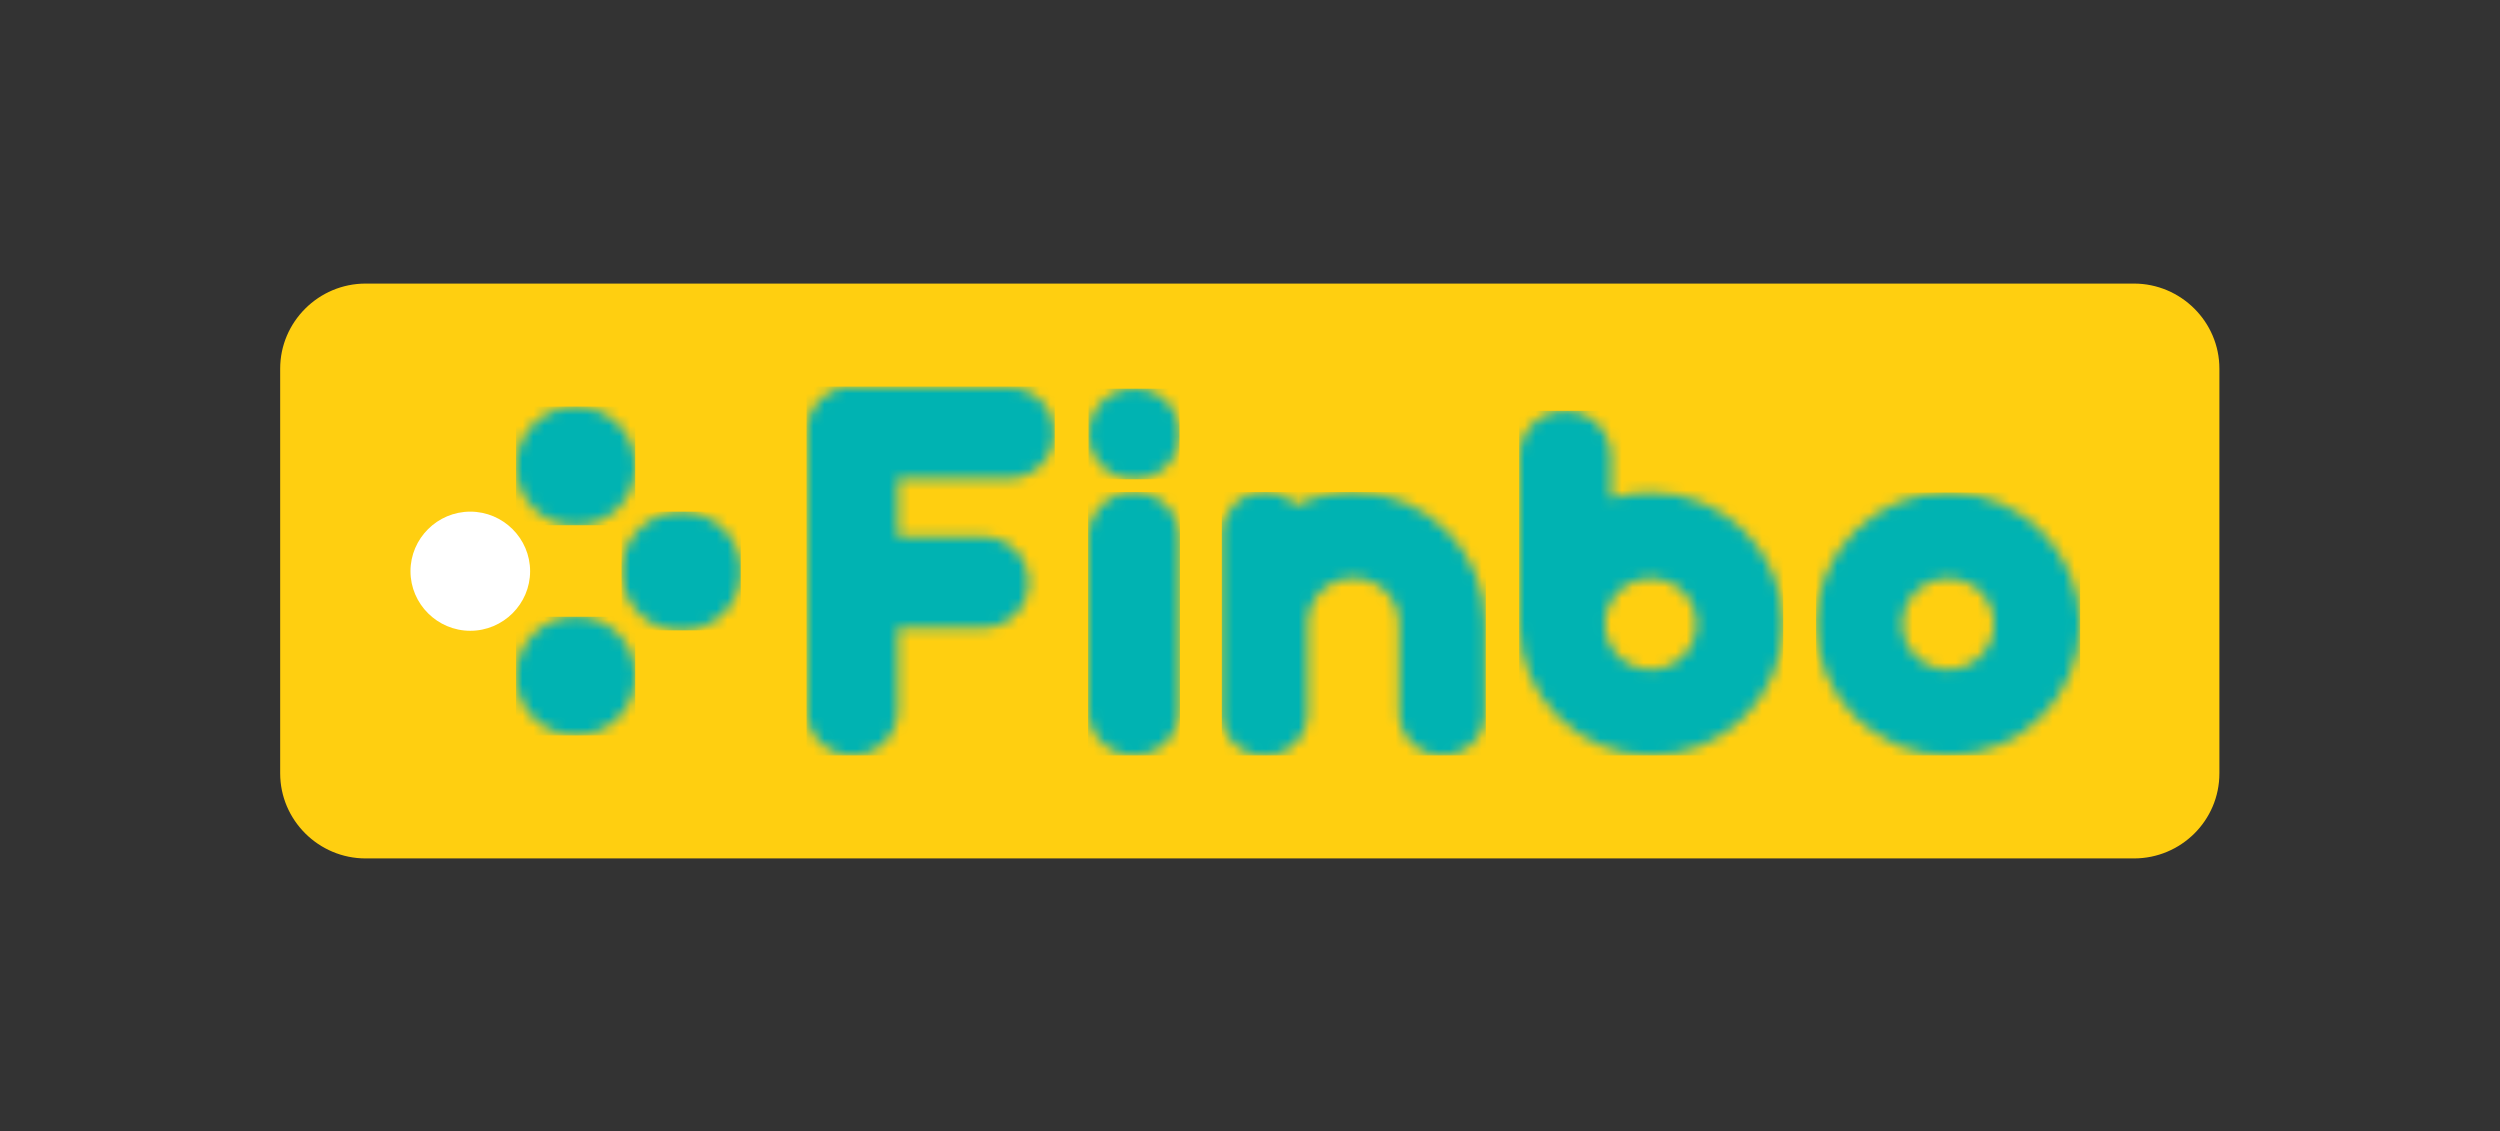
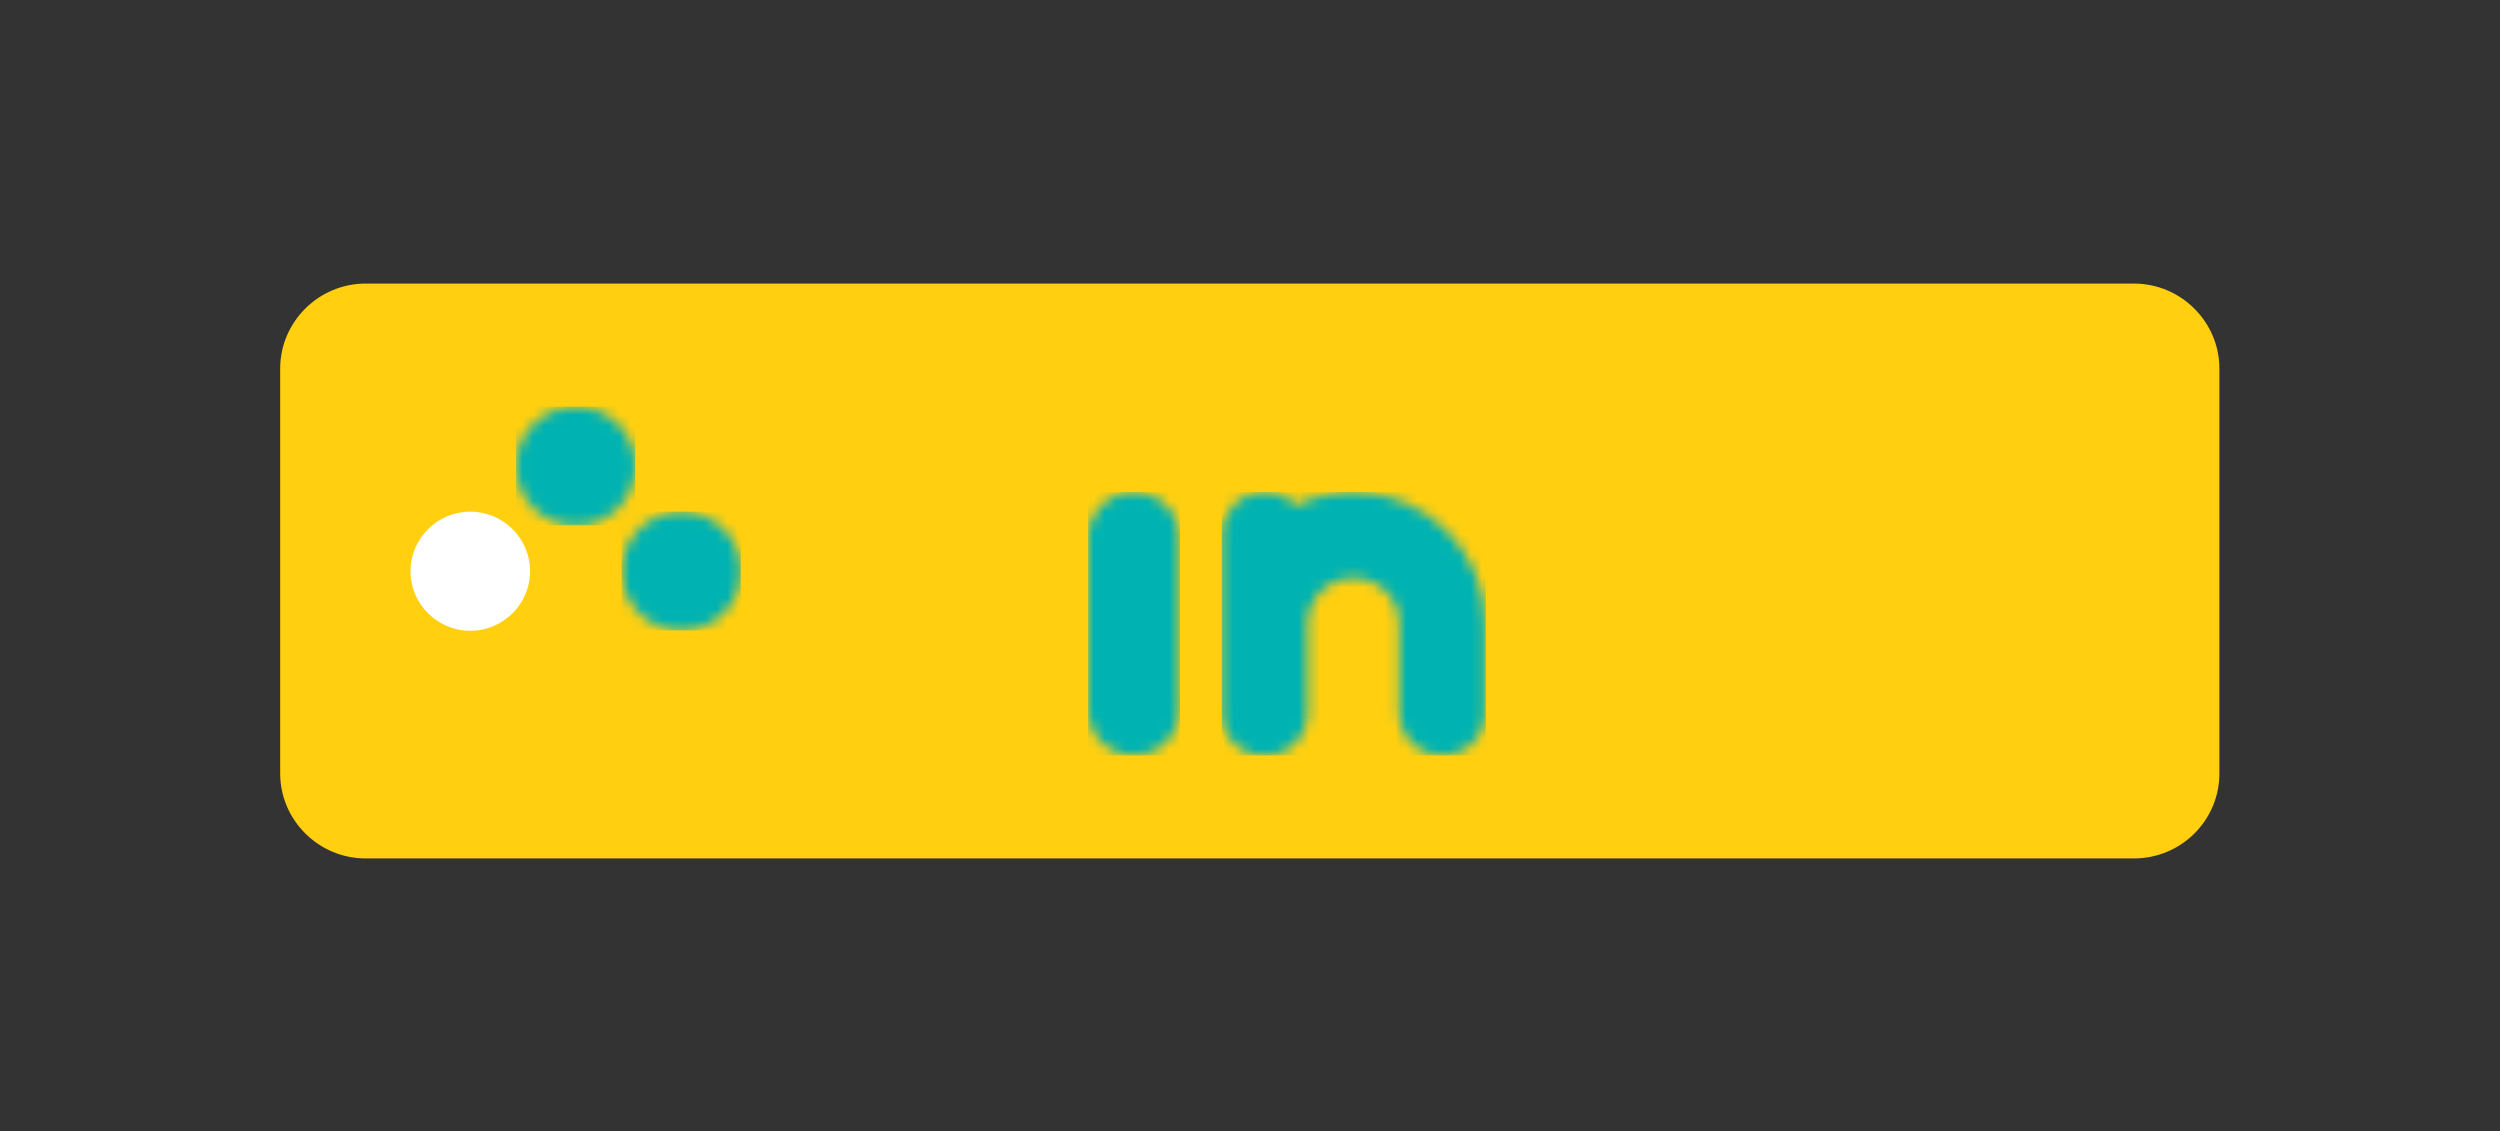
<svg xmlns="http://www.w3.org/2000/svg" width="232" height="105" viewBox="0 0 232 105" fill="none">
  <rect x="0" y="0" width="232" height="105" fill="#333333" stroke="none" />
  <g clip-path="url(#clip0_2145_7582)">
    <path d="M198.031 79.662H33.929C29.568 79.662 26 76.108 26 71.765V34.213C26 29.87 29.568 26.316 33.929 26.316H198.031C202.392 26.316 205.96 29.87 205.96 34.213V71.765C205.96 76.148 202.392 79.662 198.031 79.662Z" fill="#FFCF10" />
    <mask id="mask0_2145_7582" style="mask-type:alpha" maskUnits="userSpaceOnUse" x="113" y="45" width="25" height="26">
      <path d="M120.242 46.888C119.529 46.138 118.498 45.664 117.348 45.664C115.128 45.664 113.344 47.441 113.344 49.652V66.158C113.344 68.369 115.128 70.146 117.348 70.146C119.568 70.146 121.353 68.369 121.353 66.158V57.865C121.353 55.536 123.256 53.64 125.595 53.64C127.934 53.64 129.837 55.536 129.837 57.865V66.118C129.837 68.329 131.621 70.106 133.842 70.106C136.062 70.106 137.846 68.329 137.846 66.118V57.865C137.846 51.153 132.335 45.664 125.595 45.664C123.692 45.664 121.868 46.098 120.242 46.888Z" fill="white" />
    </mask>
    <g mask="url(#mask0_2145_7582)">
      <path d="M113.383 45.664H137.885V70.106H113.383V45.664Z" fill="#00B3B2" />
    </g>
    <mask id="mask1_2145_7582" style="mask-type:alpha" maskUnits="userSpaceOnUse" x="168" y="45" width="26" height="26">
-       <path d="M176.542 57.905C176.542 55.575 178.445 53.68 180.784 53.68C183.124 53.68 185.027 55.575 185.027 57.905C185.027 60.235 183.124 62.13 180.784 62.13C178.445 62.13 176.542 60.235 176.542 57.905ZM168.533 57.905C168.533 64.618 174.044 70.106 180.784 70.106C187.524 70.106 193.035 64.618 193.035 57.905C193.035 51.192 187.524 45.704 180.784 45.704C174.044 45.704 168.533 51.192 168.533 57.905Z" fill="white" />
-     </mask>
+       </mask>
    <g mask="url(#mask1_2145_7582)">
      <path d="M168.533 45.704H193.035V70.106H168.533V45.704Z" fill="#00B3B2" />
    </g>
    <mask id="mask2_2145_7582" style="mask-type:alpha" maskUnits="userSpaceOnUse" x="140" y="38" width="26" height="33">
      <path d="M148.947 57.905C148.947 55.576 150.85 53.68 153.189 53.68C155.528 53.68 157.431 55.576 157.431 57.905C157.431 60.235 155.528 62.13 153.189 62.13C150.85 62.13 148.947 60.235 148.947 57.905ZM140.978 42.348V58.024C141.057 64.697 146.528 70.107 153.229 70.107C159.969 70.107 165.48 64.618 165.48 57.905C165.48 51.193 159.969 45.704 153.229 45.704C151.96 45.704 150.731 45.901 149.502 46.257V42.348C149.502 40.018 147.599 38.123 145.259 38.123C142.881 38.123 140.978 40.018 140.978 42.348Z" fill="white" />
    </mask>
    <g mask="url(#mask2_2145_7582)">
-       <path d="M140.978 38.123H165.48V70.107H140.978V38.123Z" fill="#00B3B2" />
-     </g>
+       </g>
    <mask id="mask3_2145_7582" style="mask-type:alpha" maskUnits="userSpaceOnUse" x="101" y="36" width="9" height="9">
-       <path d="M101.014 40.255C101.014 42.584 102.917 44.48 105.256 44.48C107.595 44.48 109.498 42.584 109.498 40.255C109.498 37.925 107.595 36.03 105.256 36.03C102.877 36.069 101.014 37.965 101.014 40.255Z" fill="white" />
-     </mask>
+       </mask>
    <g mask="url(#mask3_2145_7582)">
      <path d="M101.014 36.069H109.459V44.48H101.014V36.069Z" fill="#00B3B2" />
    </g>
    <mask id="mask4_2145_7582" style="mask-type:alpha" maskUnits="userSpaceOnUse" x="100" y="45" width="10" height="26">
      <path d="M100.974 49.889V65.881C100.974 68.211 102.877 70.106 105.216 70.106C107.555 70.106 109.458 68.211 109.458 65.881V49.889C109.458 47.559 107.555 45.664 105.216 45.664C102.877 45.664 100.974 47.559 100.974 49.889Z" fill="white" />
    </mask>
    <g mask="url(#mask4_2145_7582)">
      <path d="M100.974 45.664H109.498V70.106H100.974V45.664Z" fill="#00B3B2" />
    </g>
    <mask id="mask5_2145_7582" style="mask-type:alpha" maskUnits="userSpaceOnUse" x="74" y="35" width="24" height="36">
-       <path d="M79.088 35.872C76.749 35.872 74.846 37.767 74.846 40.097V65.881C74.846 68.211 76.749 70.106 79.088 70.106C81.427 70.106 83.33 68.211 83.33 65.881V58.26H91.22C93.559 58.26 95.462 56.365 95.462 54.035C95.462 51.706 93.559 49.81 91.22 49.81H83.33V44.401H93.599C95.938 44.401 97.841 42.505 97.841 40.176C97.841 37.846 95.938 35.951 93.599 35.951H79.088V35.872Z" fill="white" />
-     </mask>
+       </mask>
    <g mask="url(#mask5_2145_7582)">
      <path d="M74.846 35.872H97.881V70.106H74.846V35.872Z" fill="#00B3B2" />
    </g>
    <mask id="mask6_2145_7582" style="mask-type:alpha" maskUnits="userSpaceOnUse" x="47" y="37" width="12" height="12">
      <path d="M47.886 43.256C47.886 46.296 50.383 48.784 53.436 48.784C56.489 48.784 58.987 46.296 58.987 43.256C58.987 40.215 56.489 37.727 53.436 37.727C50.383 37.727 47.886 40.215 47.886 43.256Z" fill="white" />
    </mask>
    <g mask="url(#mask6_2145_7582)">
      <path d="M47.886 37.727H58.947V48.744H47.886V37.727Z" fill="#00B3B2" />
    </g>
    <mask id="mask7_2145_7582" style="mask-type:alpha" maskUnits="userSpaceOnUse" x="47" y="57" width="12" height="12">
-       <path d="M47.886 62.722C47.886 65.763 50.383 68.251 53.436 68.251C56.489 68.251 58.987 65.763 58.987 62.722C58.987 59.682 56.489 57.194 53.436 57.194C50.383 57.234 47.886 59.682 47.886 62.722Z" fill="white" />
-     </mask>
+       </mask>
    <g mask="url(#mask7_2145_7582)">
      <path d="M47.886 57.234H58.947V68.251H47.886V57.234Z" fill="#00B3B2" />
    </g>
    <mask id="mask8_2145_7582" style="mask-type:alpha" maskUnits="userSpaceOnUse" x="57" y="47" width="12" height="12">
      <path d="M57.679 53.009C57.679 56.049 60.176 58.537 63.229 58.537C66.282 58.537 68.78 56.049 68.78 53.009C68.78 49.968 66.282 47.48 63.229 47.48C60.176 47.48 57.679 49.968 57.679 53.009Z" fill="white" />
    </mask>
    <g mask="url(#mask8_2145_7582)">
      <path d="M57.679 47.48H68.74V58.497H57.679V47.48Z" fill="#00B3B2" />
    </g>
    <path d="M43.643 47.48C40.591 47.48 38.093 49.968 38.093 53.009C38.093 56.049 40.591 58.537 43.643 58.537C46.696 58.537 49.194 56.049 49.194 53.009C49.194 49.968 46.696 47.48 43.643 47.48Z" fill="white" />
  </g>
  <defs>
    <clipPath id="clip0_2145_7582">
      <rect width="180" height="53.702" fill="white" transform="translate(26 26)" />
    </clipPath>
  </defs>
</svg>